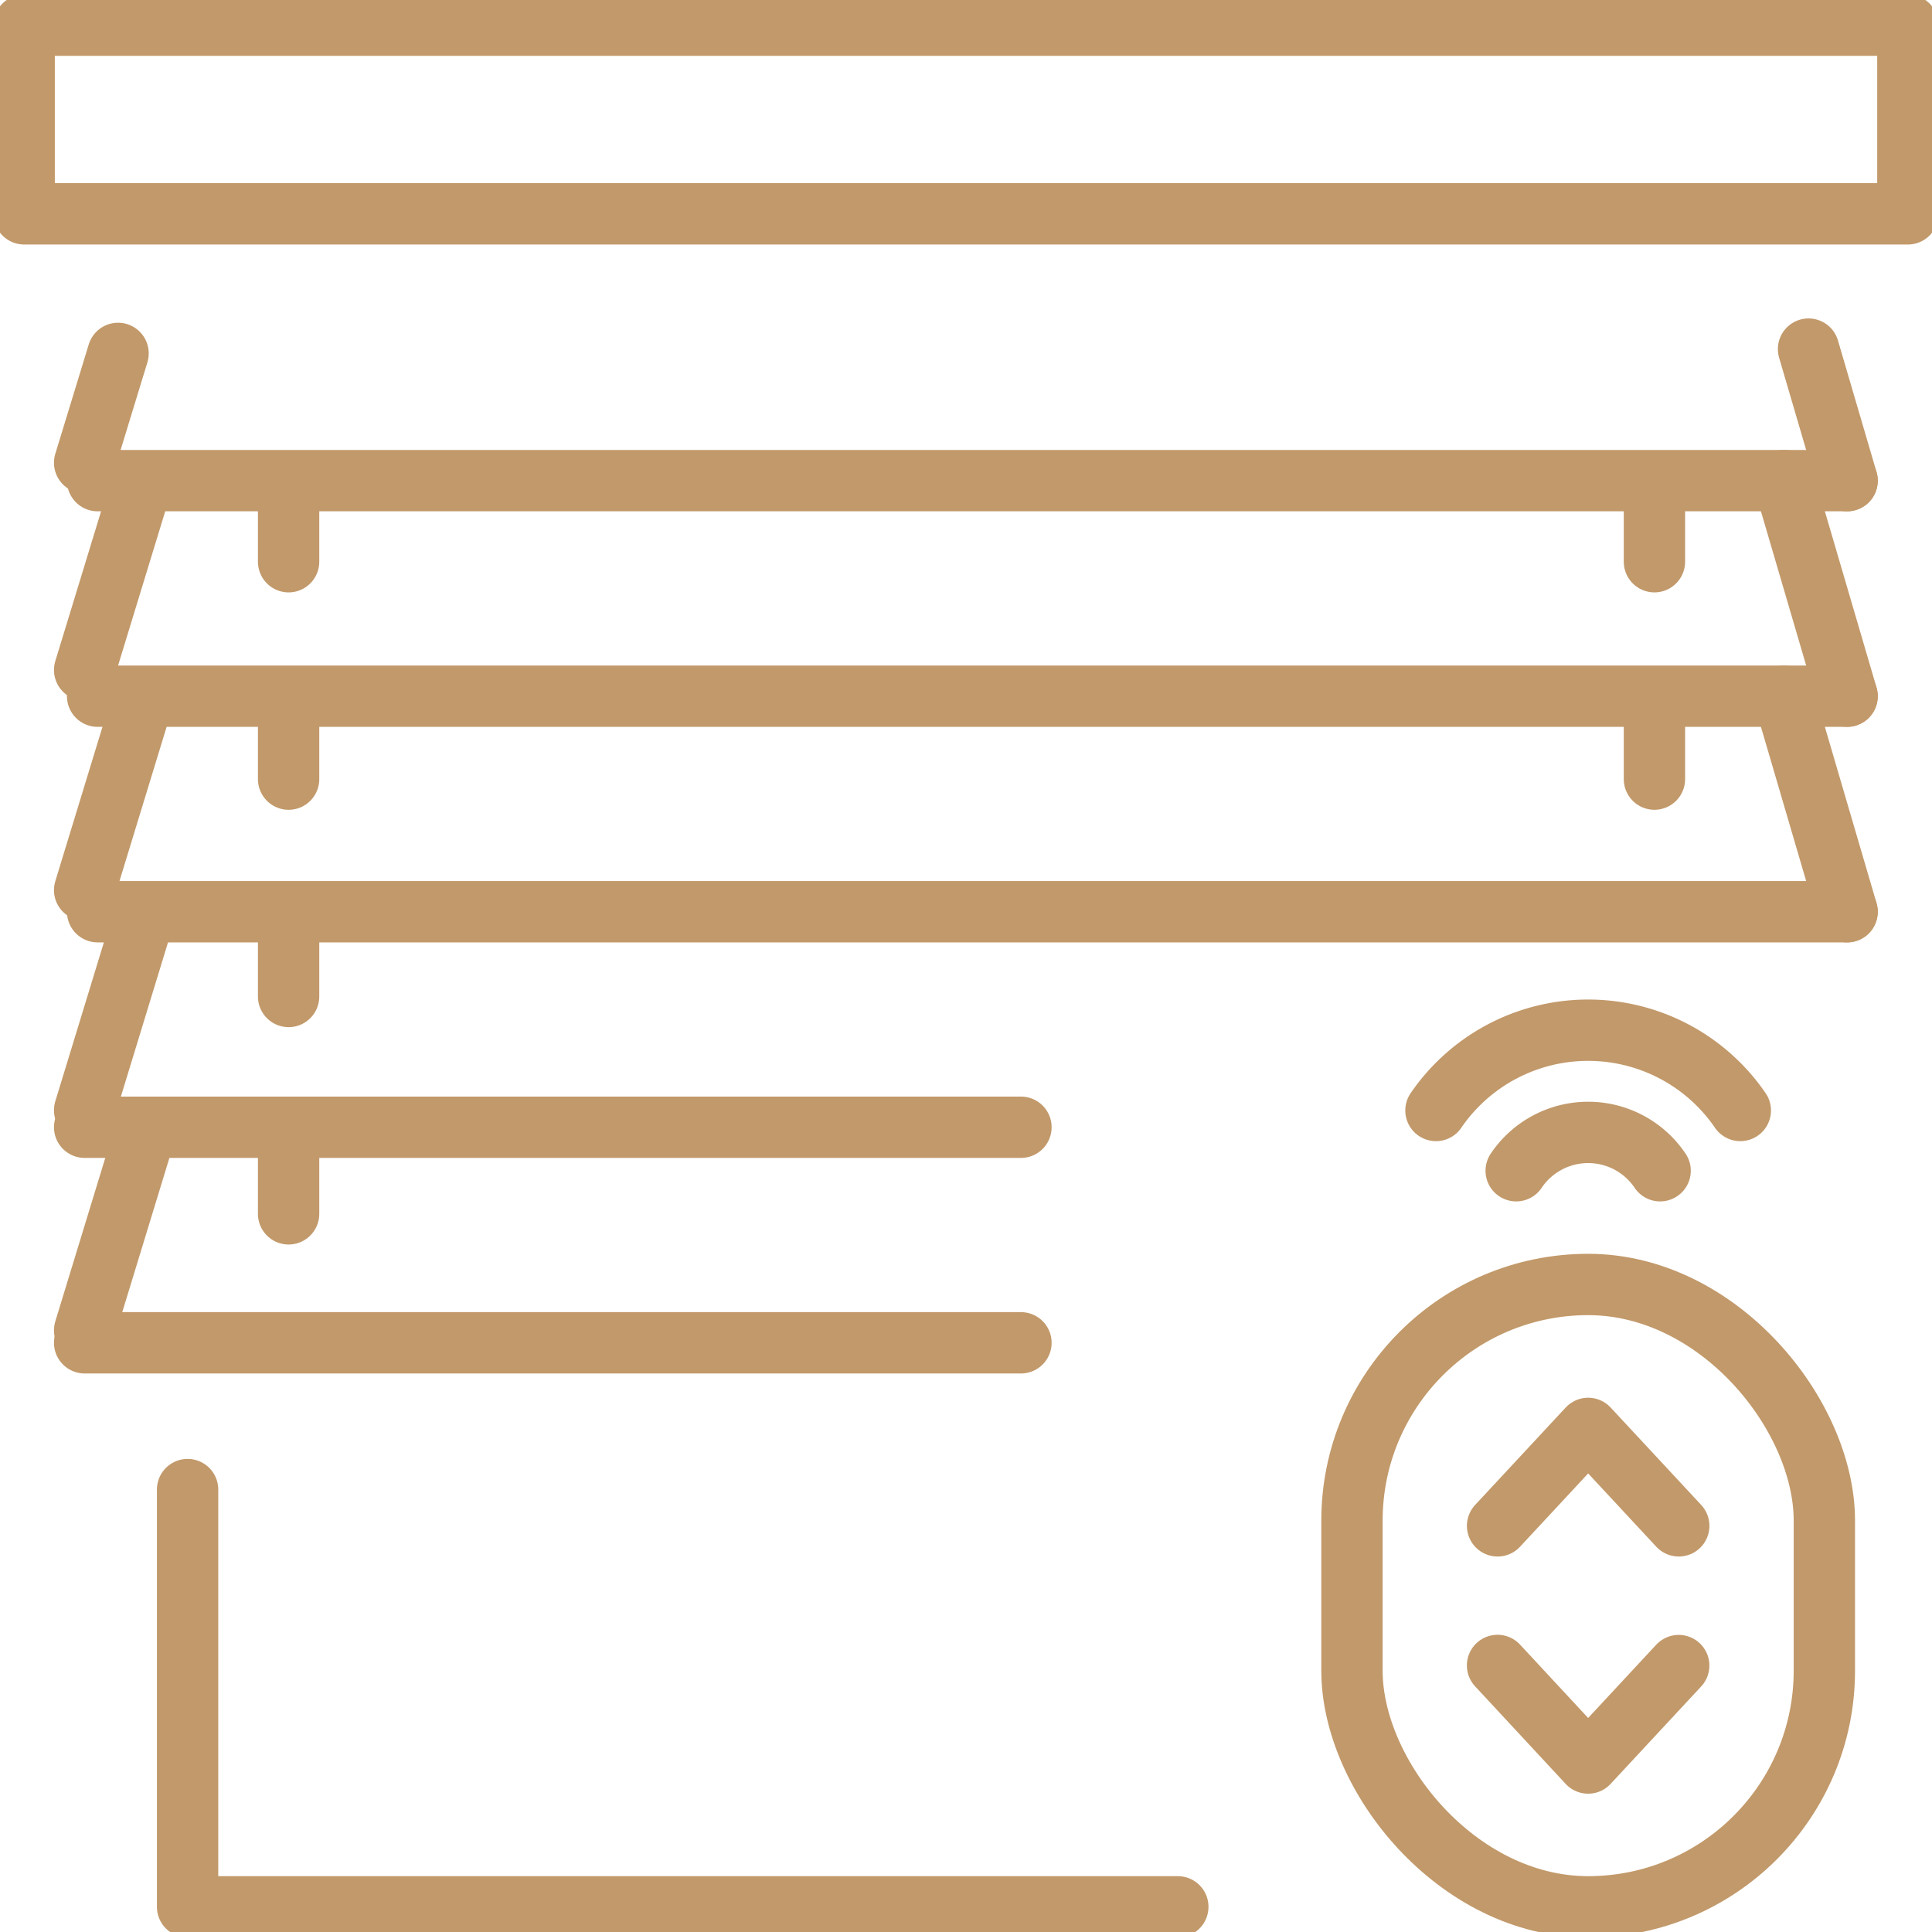
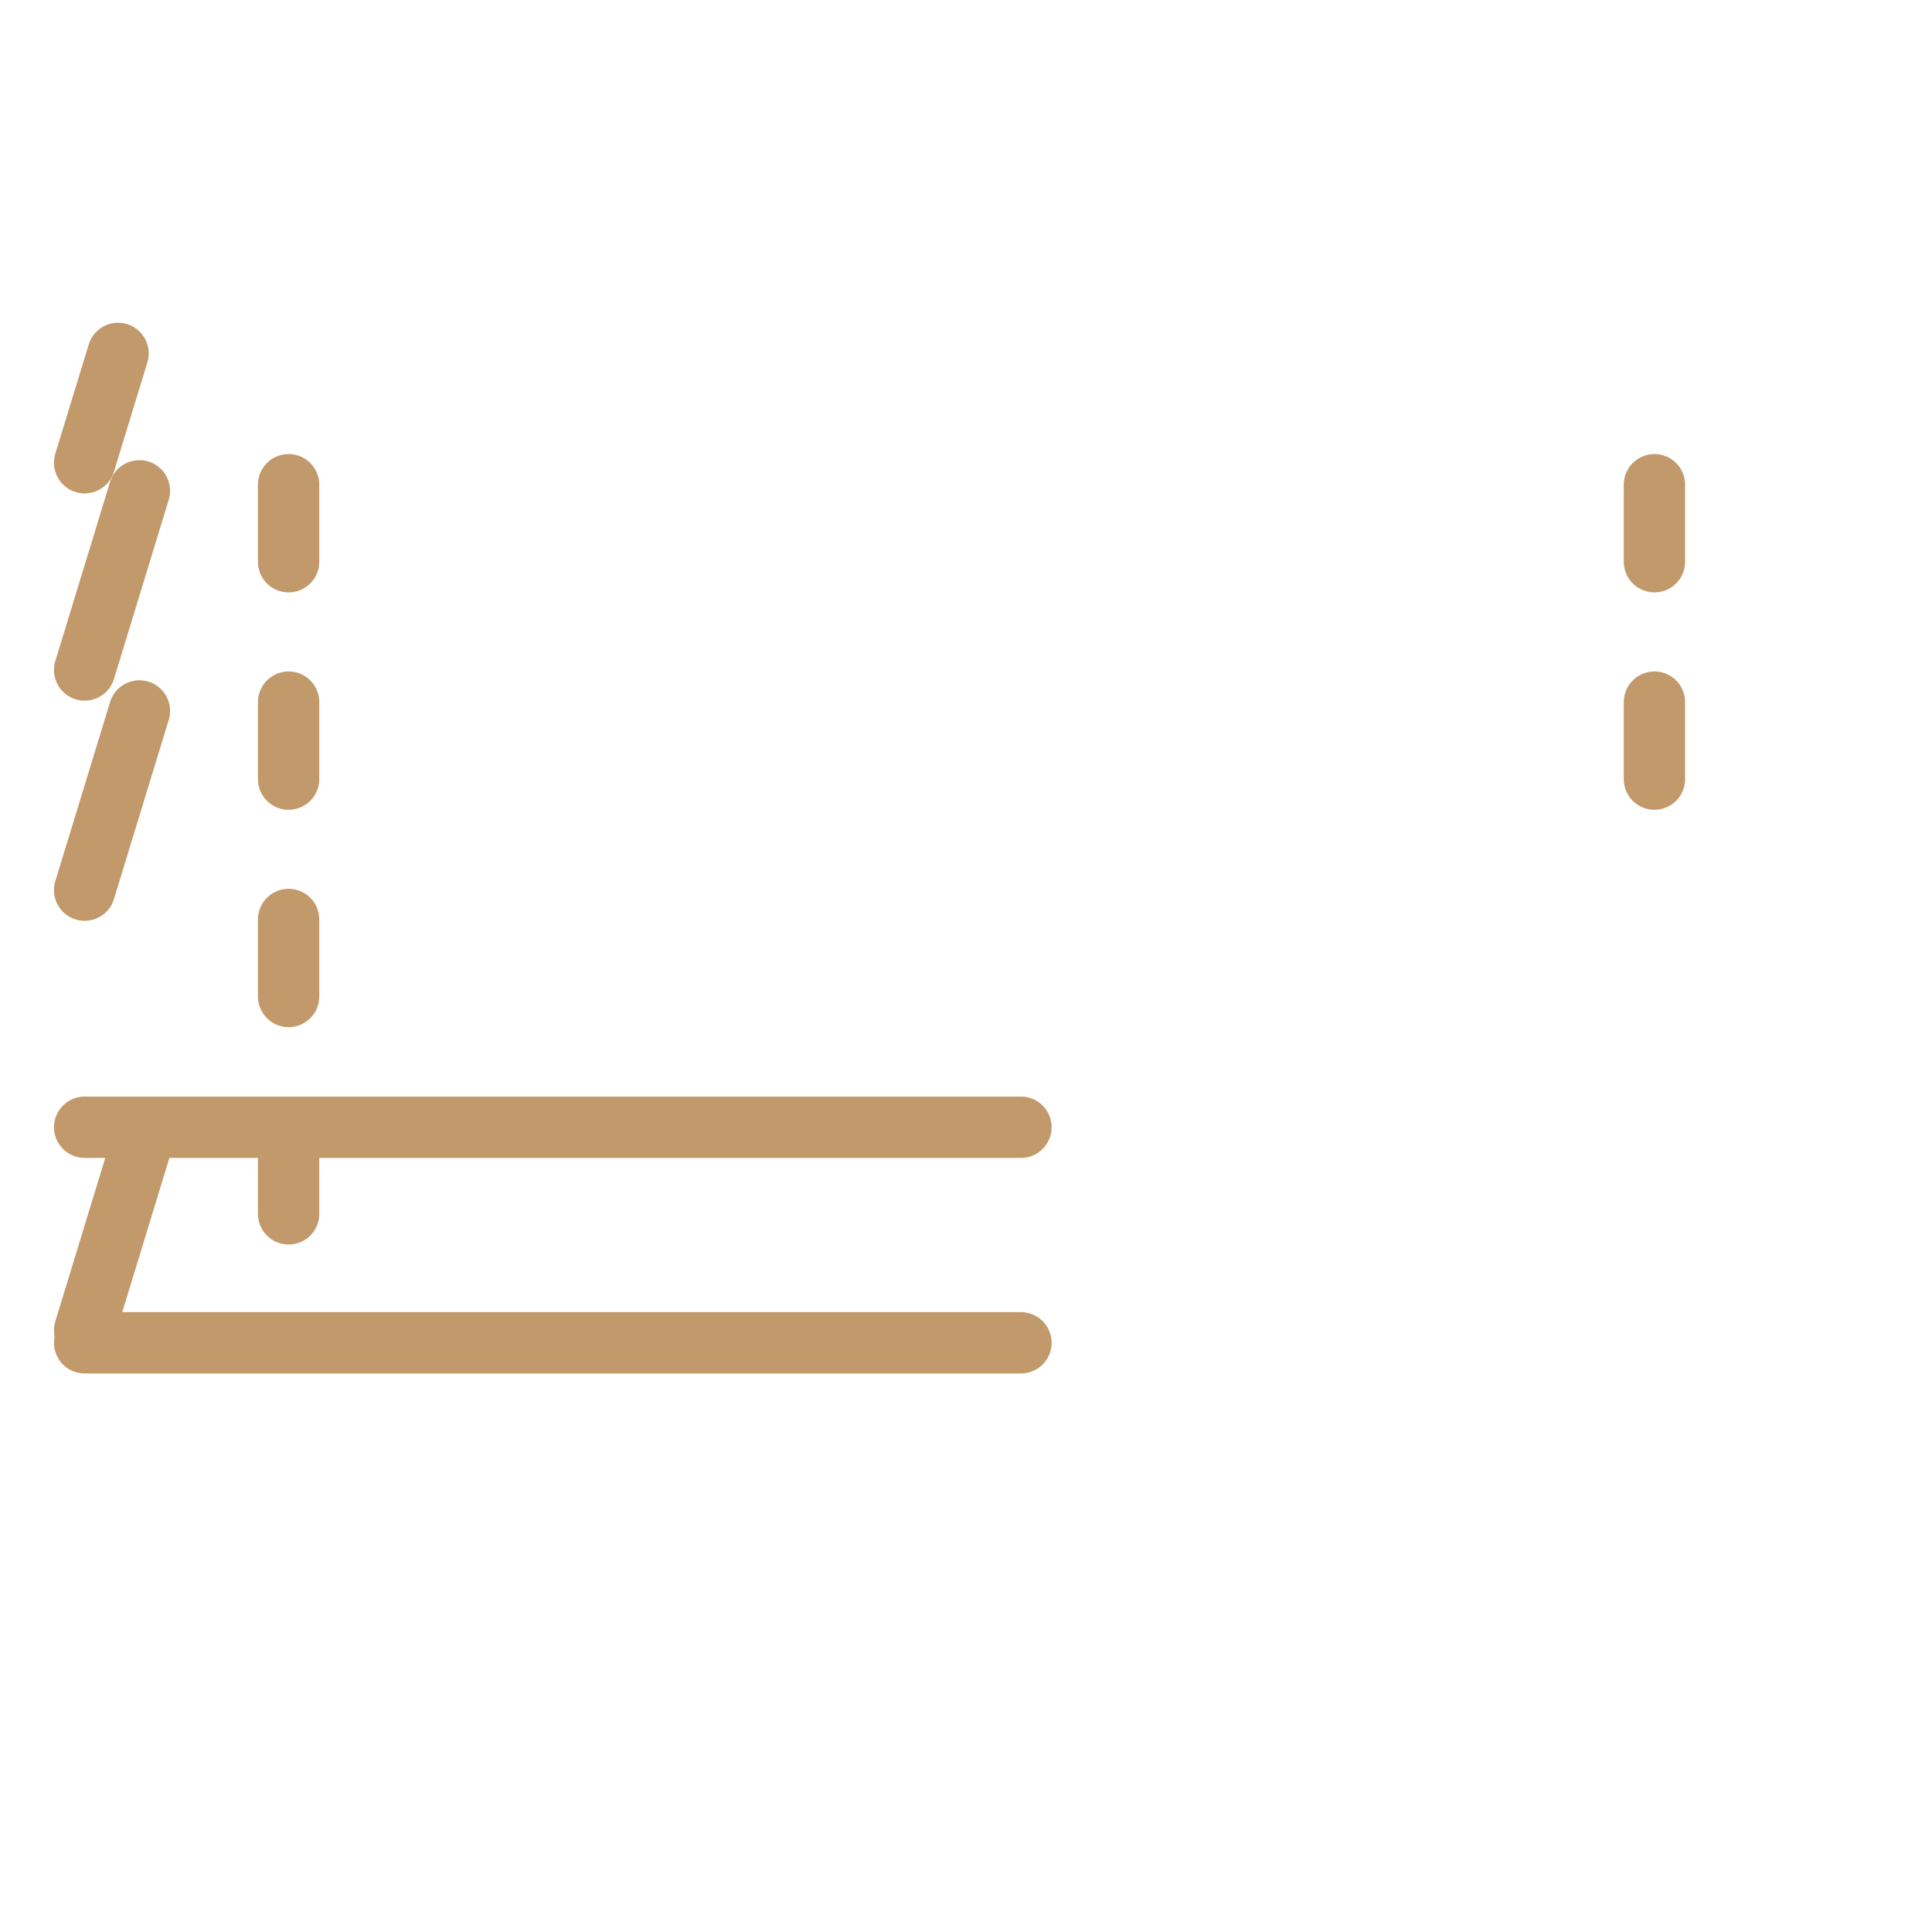
<svg xmlns="http://www.w3.org/2000/svg" width="63" height="63" viewBox="0 0 63 63">
  <defs>
    <clipPath id="clip-path">
-       <rect id="Rectangle_13535" data-name="Rectangle 13535" width="63" height="63" fill="none" stroke="#c2996a" stroke-width="2" />
-     </clipPath>
+       </clipPath>
    <clipPath id="clip-Artboard_3">
      <rect width="63" height="63" />
    </clipPath>
  </defs>
  <g id="Artboard_3" data-name="Artboard – 3" clip-path="url(#clip-Artboard_3)">
    <g id="Group_397" data-name="Group 397">
      <g id="Group_357" data-name="Group 357">
        <g id="Group_356" data-name="Group 356" clip-path="url(#clip-path)">
          <rect id="Rectangle_13534" data-name="Rectangle 13534" width="61.425" height="6.152" transform="translate(0.788 0.821)" fill="none" stroke="#c2996a" stroke-linecap="round" stroke-linejoin="round" stroke-width="2" />
          <path id="Path_471" data-name="Path 471" d="M78.9,368.519H46.61V354.913" transform="translate(-40.493 -306.34)" fill="none" stroke="#c2996a" stroke-linecap="round" stroke-linejoin="round" stroke-width="2" />
          <line id="Line_114" data-name="Line 114" x2="57.048" transform="translate(3.183 15.673)" fill="none" stroke="#c2996a" stroke-linecap="round" stroke-linejoin="round" stroke-width="2" />
          <line id="Line_115" data-name="Line 115" x2="57.048" transform="translate(3.183 22.702)" fill="none" stroke="#c2996a" stroke-linecap="round" stroke-linejoin="round" stroke-width="2" />
          <line id="Line_116" data-name="Line 116" x2="57.048" transform="translate(3.183 29.73)" fill="none" stroke="#c2996a" stroke-linecap="round" stroke-linejoin="round" stroke-width="2" />
        </g>
      </g>
      <line id="Line_117" data-name="Line 117" x2="30.532" transform="translate(2.76 36.758)" fill="none" stroke="#c2996a" stroke-linecap="round" stroke-linejoin="round" stroke-width="2" />
      <line id="Line_118" data-name="Line 118" x2="30.532" transform="translate(2.76 43.787)" fill="none" stroke="#c2996a" stroke-linecap="round" stroke-linejoin="round" stroke-width="2" />
      <line id="Line_119" data-name="Line 119" y1="5.843" x2="1.786" transform="translate(2.76 37.537)" fill="none" stroke="#c2996a" stroke-linecap="round" stroke-linejoin="round" stroke-width="2" />
-       <line id="Line_120" data-name="Line 120" y1="5.843" x2="1.786" transform="translate(2.76 30.36)" fill="none" stroke="#c2996a" stroke-linecap="round" stroke-linejoin="round" stroke-width="2" />
      <line id="Line_121" data-name="Line 121" y1="5.843" x2="1.786" transform="translate(2.76 23.183)" fill="none" stroke="#c2996a" stroke-linecap="round" stroke-linejoin="round" stroke-width="2" />
      <line id="Line_122" data-name="Line 122" y1="5.843" x2="1.786" transform="translate(2.76 16.005)" fill="none" stroke="#c2996a" stroke-linecap="round" stroke-linejoin="round" stroke-width="2" />
      <line id="Line_123" data-name="Line 123" y1="3.566" x2="1.09" transform="translate(2.76 11.524)" fill="none" stroke="#c2996a" stroke-linecap="round" stroke-linejoin="round" stroke-width="2" />
      <g id="Group_359" data-name="Group 359">
        <g id="Group_358" data-name="Group 358" clip-path="url(#clip-path)">
          <line id="Line_124" data-name="Line 124" x1="2.061" y1="7.028" transform="translate(58.171 22.702)" fill="none" stroke="#c2996a" stroke-linecap="round" stroke-linejoin="round" stroke-width="2" />
-           <line id="Line_125" data-name="Line 125" x1="2.061" y1="7.028" transform="translate(58.171 15.673)" fill="none" stroke="#c2996a" stroke-linecap="round" stroke-linejoin="round" stroke-width="2" />
          <line id="Line_126" data-name="Line 126" x1="1.258" y1="4.29" transform="translate(58.974 11.384)" fill="none" stroke="#c2996a" stroke-linecap="round" stroke-linejoin="round" stroke-width="2" />
        </g>
      </g>
      <line id="Line_127" data-name="Line 127" y1="2.511" transform="translate(9.411 37.071)" fill="none" stroke="#c2996a" stroke-linecap="round" stroke-linejoin="round" stroke-width="2" />
      <line id="Line_128" data-name="Line 128" y1="2.511" transform="translate(9.411 29.983)" fill="none" stroke="#c2996a" stroke-linecap="round" stroke-linejoin="round" stroke-width="2" />
      <line id="Line_129" data-name="Line 129" y1="2.511" transform="translate(9.411 22.895)" fill="none" stroke="#c2996a" stroke-linecap="round" stroke-linejoin="round" stroke-width="2" />
      <line id="Line_130" data-name="Line 130" y1="2.511" transform="translate(9.411 15.806)" fill="none" stroke="#c2996a" stroke-linecap="round" stroke-linejoin="round" stroke-width="2" />
      <line id="Line_131" data-name="Line 131" y1="2.511" transform="translate(53.949 22.895)" fill="none" stroke="#c2996a" stroke-linecap="round" stroke-linejoin="round" stroke-width="2" />
      <line id="Line_132" data-name="Line 132" y1="2.511" transform="translate(53.949 15.806)" fill="none" stroke="#c2996a" stroke-linecap="round" stroke-linejoin="round" stroke-width="2" />
      <g id="Group_361" data-name="Group 361">
        <g id="Group_360" data-name="Group 360" clip-path="url(#clip-path)">
          <rect id="Rectangle_13537" data-name="Rectangle 13537" width="15.404" height="20.294" rx="7.702" transform="translate(44.086 41.885)" fill="none" stroke="#c2996a" stroke-linecap="round" stroke-linejoin="round" stroke-width="2" />
          <path id="Path_472" data-name="Path 472" d="M372.067,396.818,375.021,400l2.954-3.178" transform="translate(-323.234 -342.51)" fill="none" stroke="#c2996a" stroke-linecap="round" stroke-linejoin="round" stroke-width="2" />
          <path id="Path_473" data-name="Path 473" d="M377.975,343.518l-2.954-3.178-2.954,3.178" transform="translate(-323.233 -293.762)" fill="none" stroke="#c2996a" stroke-linecap="round" stroke-linejoin="round" stroke-width="2" />
          <path id="Path_474" data-name="Path 474" d="M366.689,248.075a6.012,6.012,0,0,0-9.924,0" transform="translate(-309.94 -211.864)" fill="none" stroke="#c2996a" stroke-linecap="round" stroke-linejoin="round" stroke-width="2" />
          <path id="Path_475" data-name="Path 475" d="M381.387,271.062a2.828,2.828,0,0,0-4.693,0" transform="translate(-327.253 -232.886)" fill="none" stroke="#c2996a" stroke-linecap="round" stroke-linejoin="round" stroke-width="2" />
        </g>
      </g>
    </g>
  </g>
</svg>